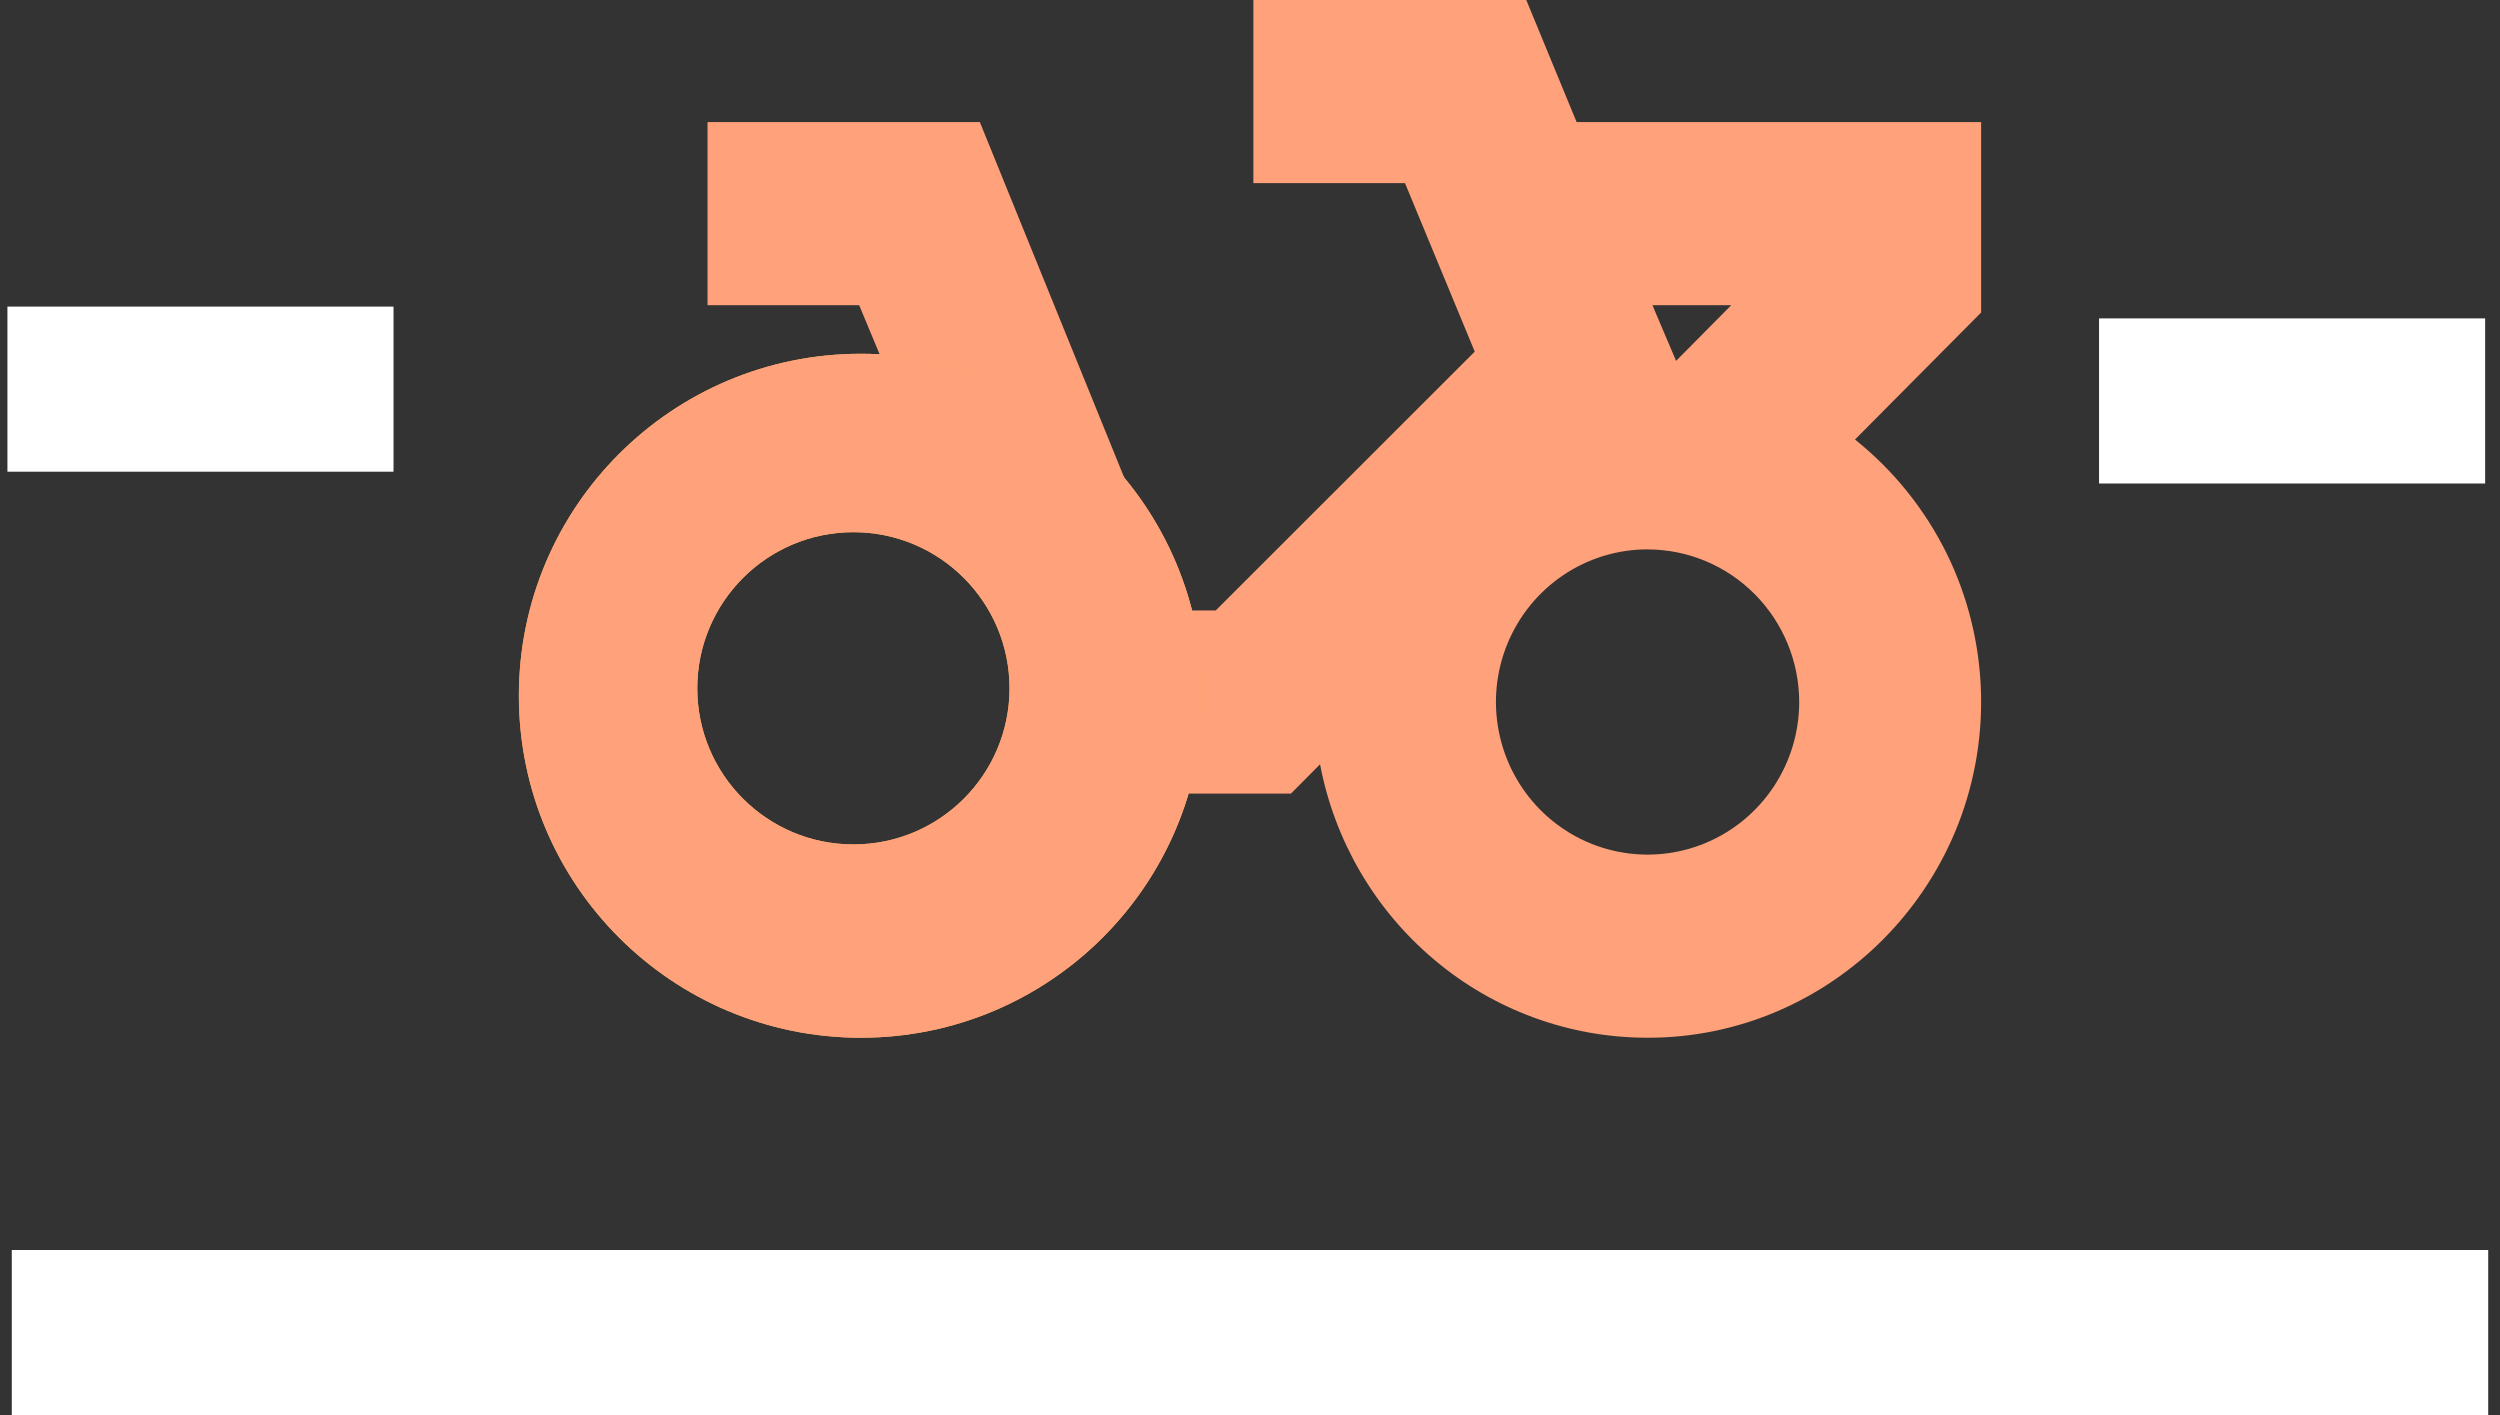
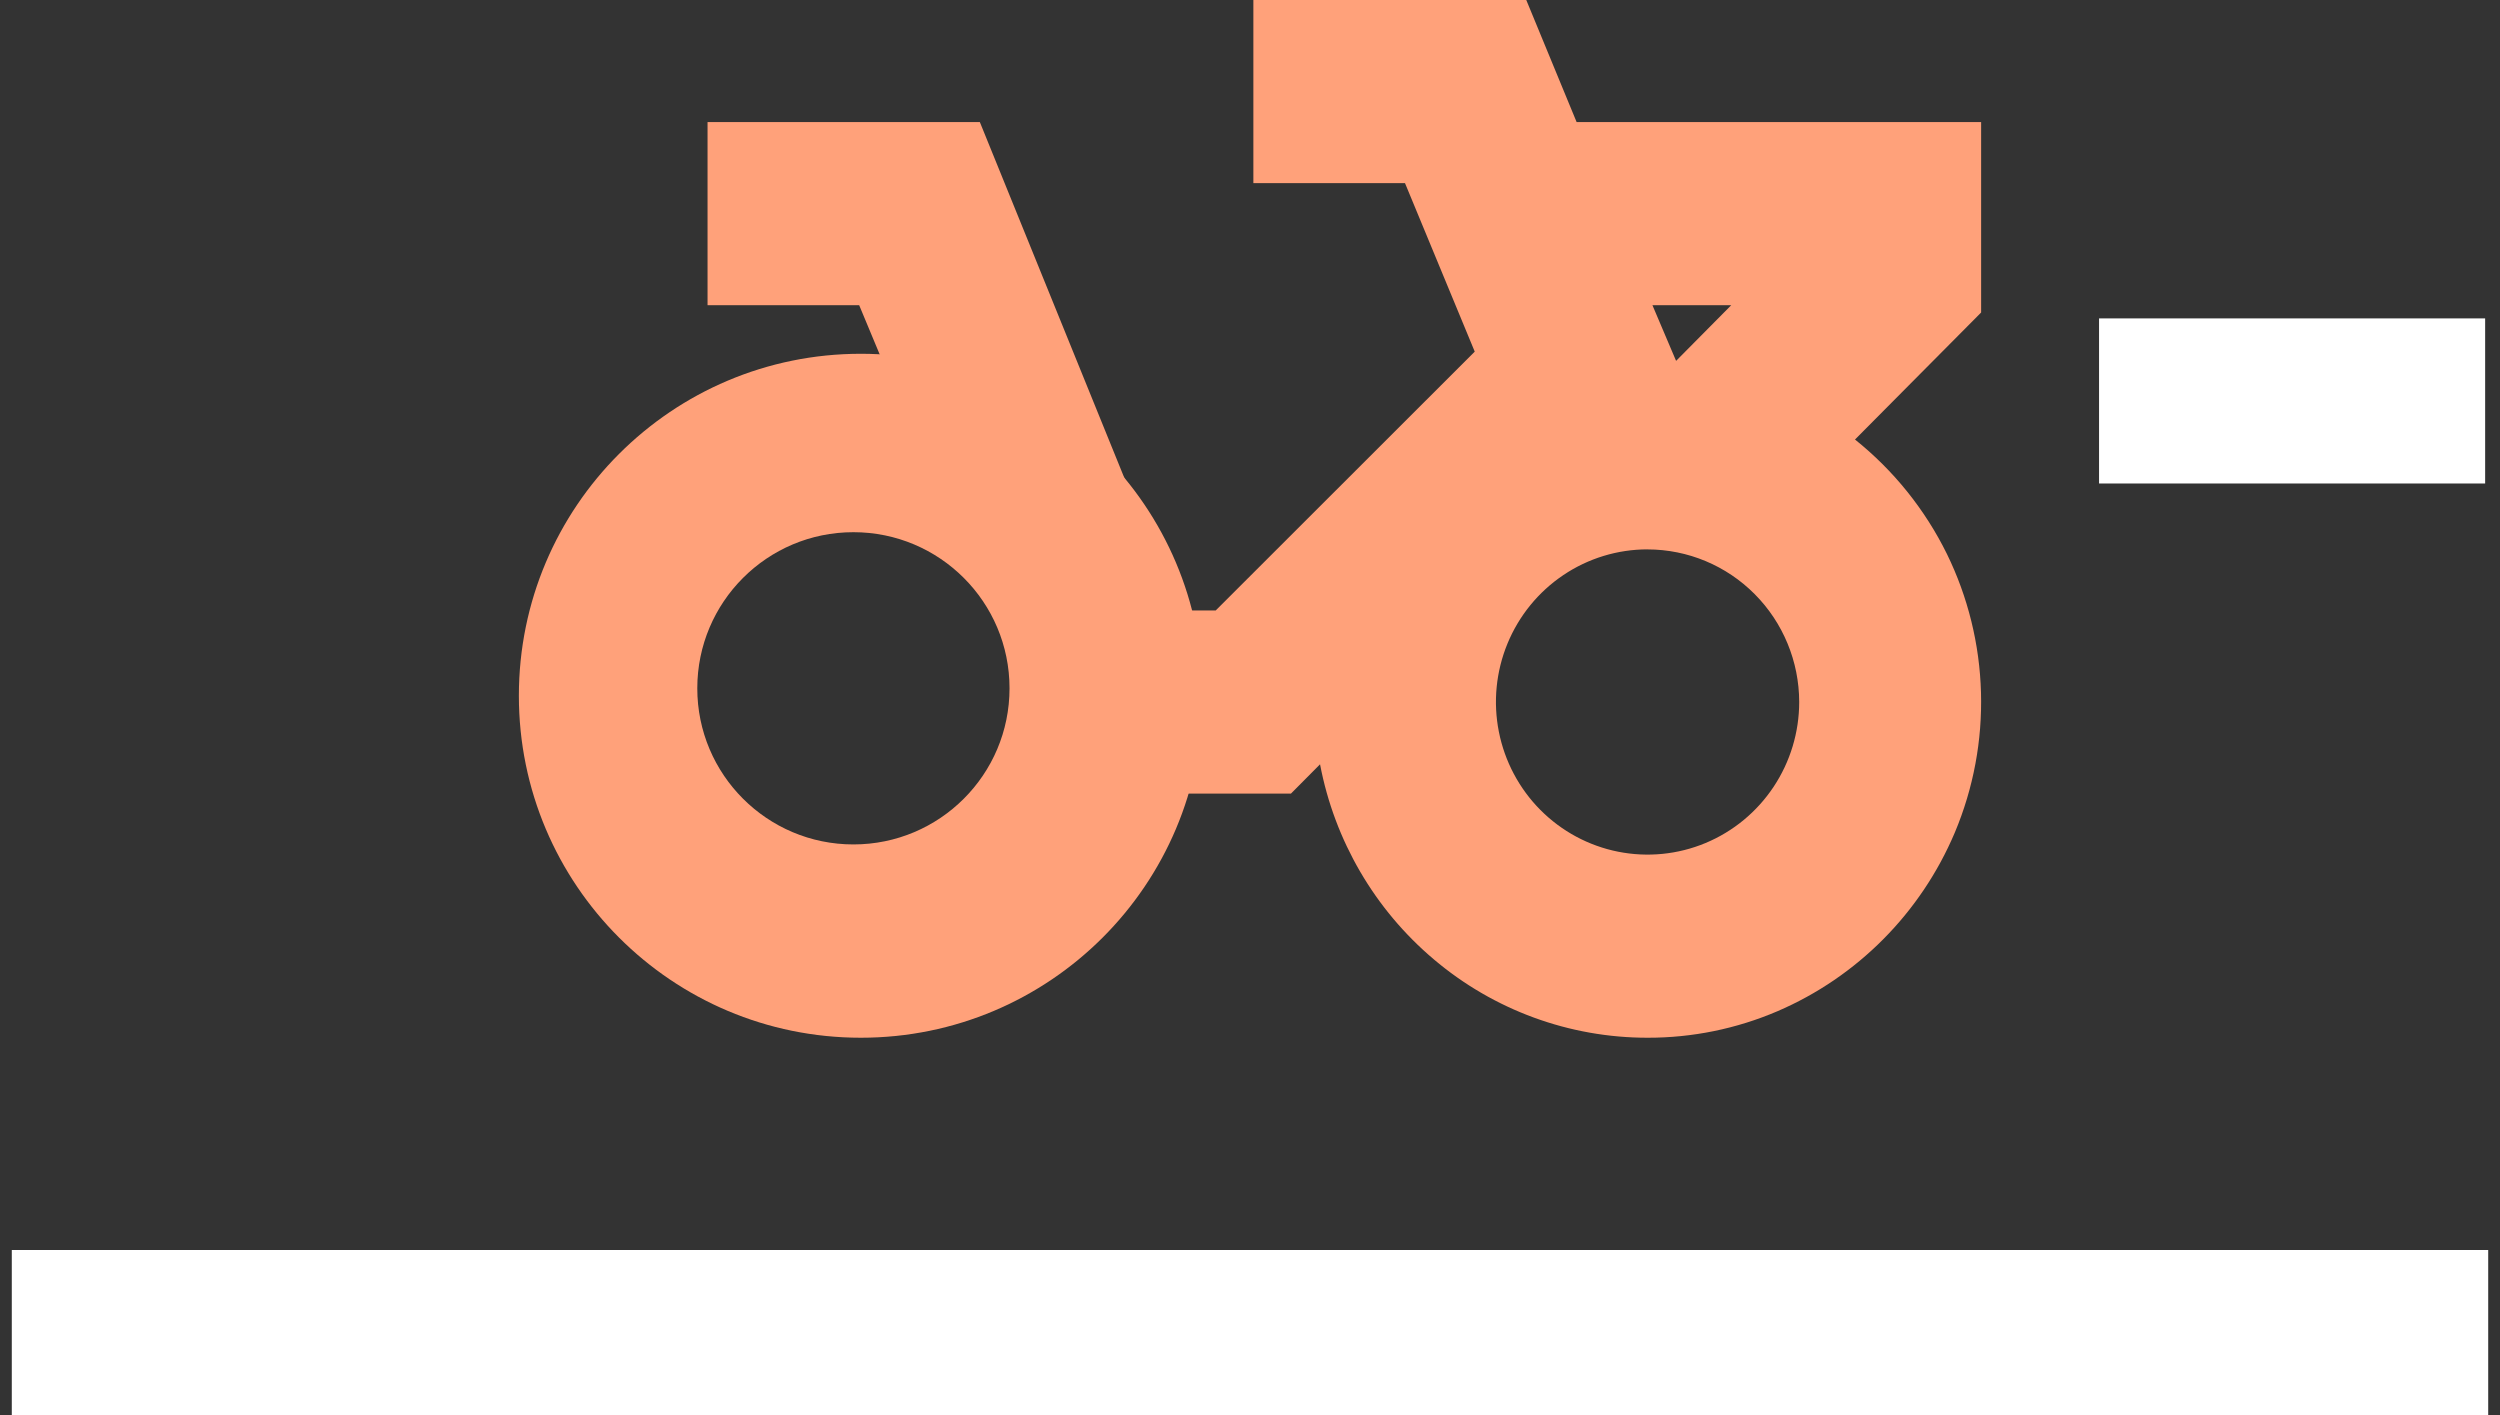
<svg xmlns="http://www.w3.org/2000/svg" width="106px" height="60px" viewBox="0 0 106 60" version="1.1">
  <rect x="0" y="0" width="106" height="60" fill="#333333" stroke="none" />
  <title>Group</title>
  <g id="web" stroke="none" stroke-width="1" fill="none" fill-rule="evenodd">
    <g id="Artboard" transform="translate(-253, -372)">
      <g id="Group" transform="translate(253, 372)">
        <path d="M69.857,44 C66.54,44.002 63.329,42.825 60.792,40.675 C58.287,38.56 56.584,35.639 55.97,32.406 L54.736,33.649 L50.031,33.649 C50.031,33.649 47.006,27.191 44.383,23.489 C42.023,20.158 37.537,15.598 37.537,15.598 L36.429,12.94 L30,12.94 L30,5.175 L41.545,5.175 L49.954,25.883 L51.547,25.883 L62.529,14.909 L59.572,7.765 L53.143,7.765 L53.143,0 L64.714,0 L66.848,5.175 L84,5.175 L84,13.25 L78.652,18.636 C80.29,19.946 81.621,21.603 82.55,23.489 C83.444,25.318 83.936,27.318 83.994,29.356 C84.052,31.393 83.674,33.418 82.886,35.296 C81.444,38.708 78.746,41.426 75.357,42.879 C73.617,43.623 71.746,44.004 69.857,44 Z M69.857,23.293 C68.585,23.293 67.342,23.673 66.285,24.384 C65.228,25.095 64.404,26.106 63.917,27.288 C63.431,28.471 63.303,29.772 63.552,31.027 C63.8,32.282 64.412,33.435 65.311,34.34 C66.21,35.245 67.356,35.862 68.603,36.111 C69.85,36.361 71.143,36.233 72.317,35.743 C73.492,35.253 74.496,34.423 75.202,33.359 C75.909,32.295 76.286,31.044 76.286,29.764 C76.283,28.048 75.605,26.404 74.4,25.192 C73.195,23.979 71.561,23.297 69.857,23.295 L69.857,23.293 Z M70.063,12.94 L71.066,15.301 L73.405,12.94 L70.063,12.94 Z" id="Shape" fill="#FFA17A" fill-rule="nonzero" />
        <line x1="0.5" y1="56.5" x2="105.5" y2="56.5" id="Line" stroke="#FFFFFF" stroke-width="7" />
-         <line x1="0.315" y1="16.5" x2="16.685" y2="16.5" id="Line" stroke="#FFFFFF" stroke-width="7" />
        <line x1="89" y1="17" x2="105.37" y2="17" id="Line" stroke="#FFFFFF" stroke-width="7" />
-         <path d="M36.5,15 C44.508,15 51,21.492 51,29.5 C51,37.508 44.508,44 36.5,44 C28.492,44 22,37.508 22,29.5 C22,21.492 28.492,15 36.5,15 Z M36.185,22.565 C32.529,22.565 29.565,25.529 29.565,29.185 C29.565,32.841 32.529,35.804 36.185,35.804 C39.841,35.804 42.804,32.841 42.804,29.185 C42.804,25.529 39.841,22.565 36.185,22.565 Z" id="Shape" fill="#FAB358" fill-rule="nonzero" />
        <path d="M36.5,15 C44.508,15 51,21.492 51,29.5 C51,37.508 44.508,44 36.5,44 C28.492,44 22,37.508 22,29.5 C22,21.492 28.492,15 36.5,15 Z M36.185,22.565 C32.529,22.565 29.565,25.529 29.565,29.185 C29.565,32.841 32.529,35.804 36.185,35.804 C39.841,35.804 42.804,32.841 42.804,29.185 C42.804,25.529 39.841,22.565 36.185,22.565 Z" id="Shape" fill="#FFA17A" fill-rule="nonzero" />
      </g>
    </g>
  </g>
</svg>